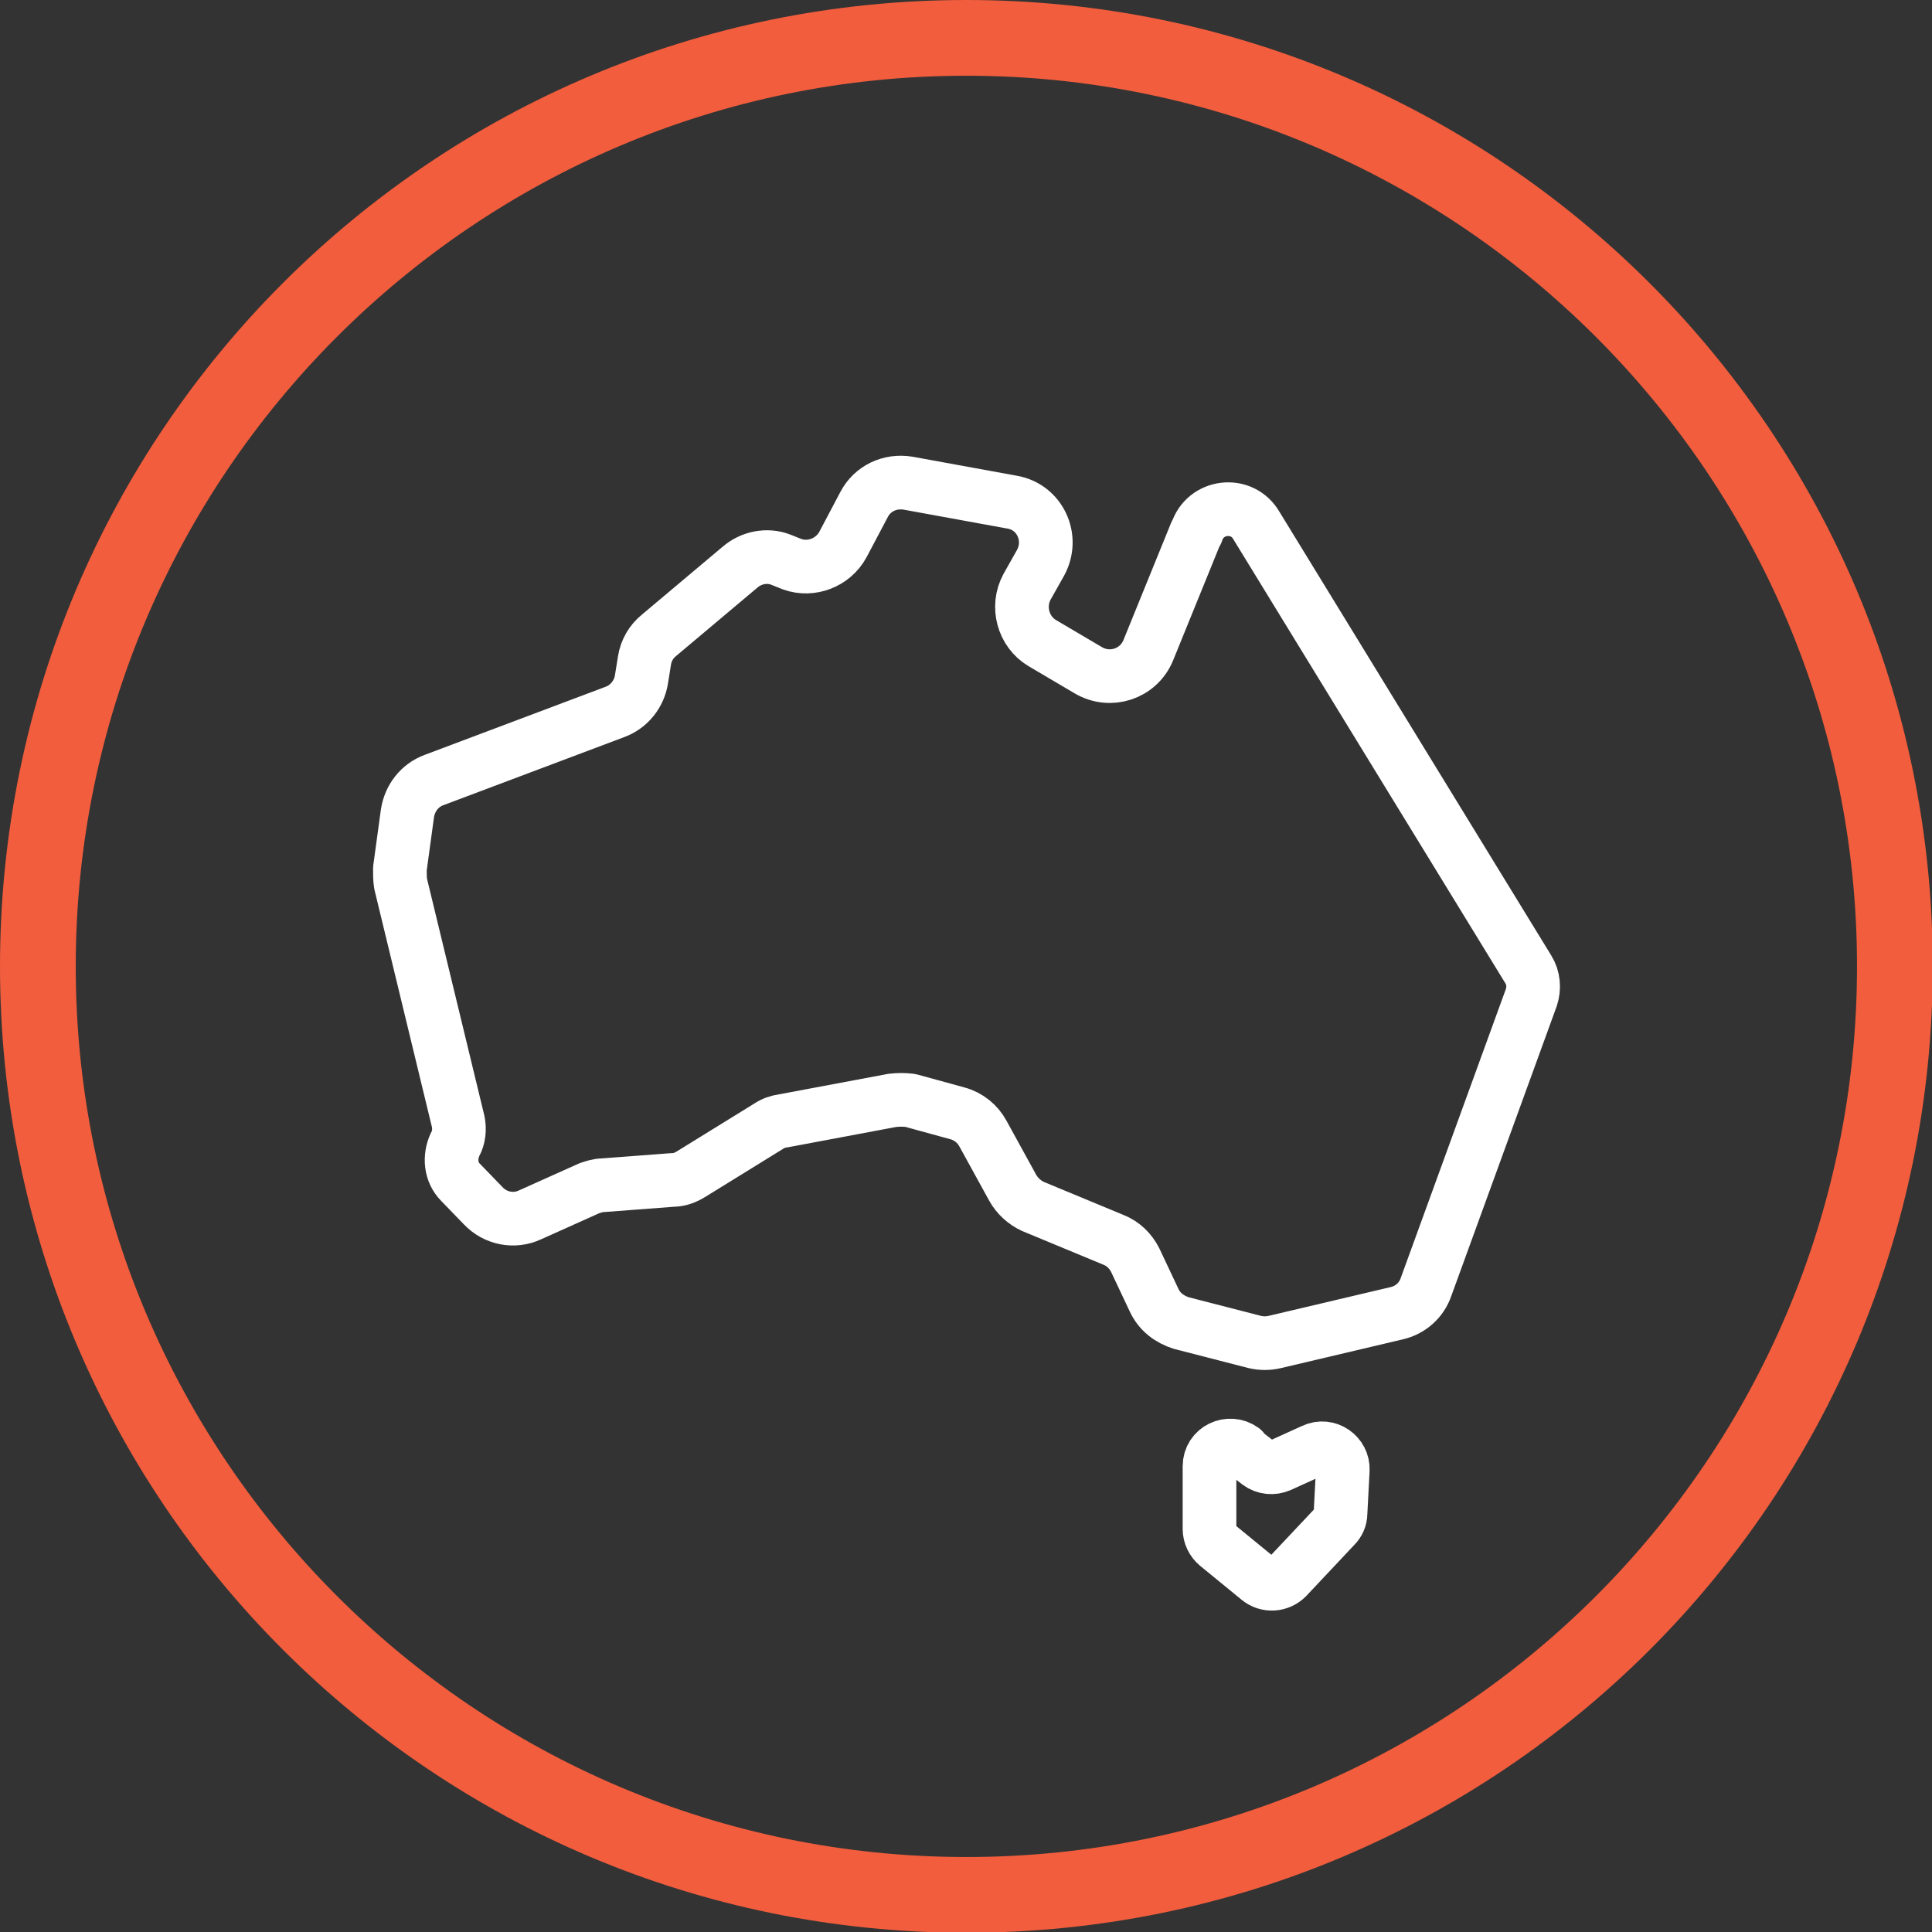
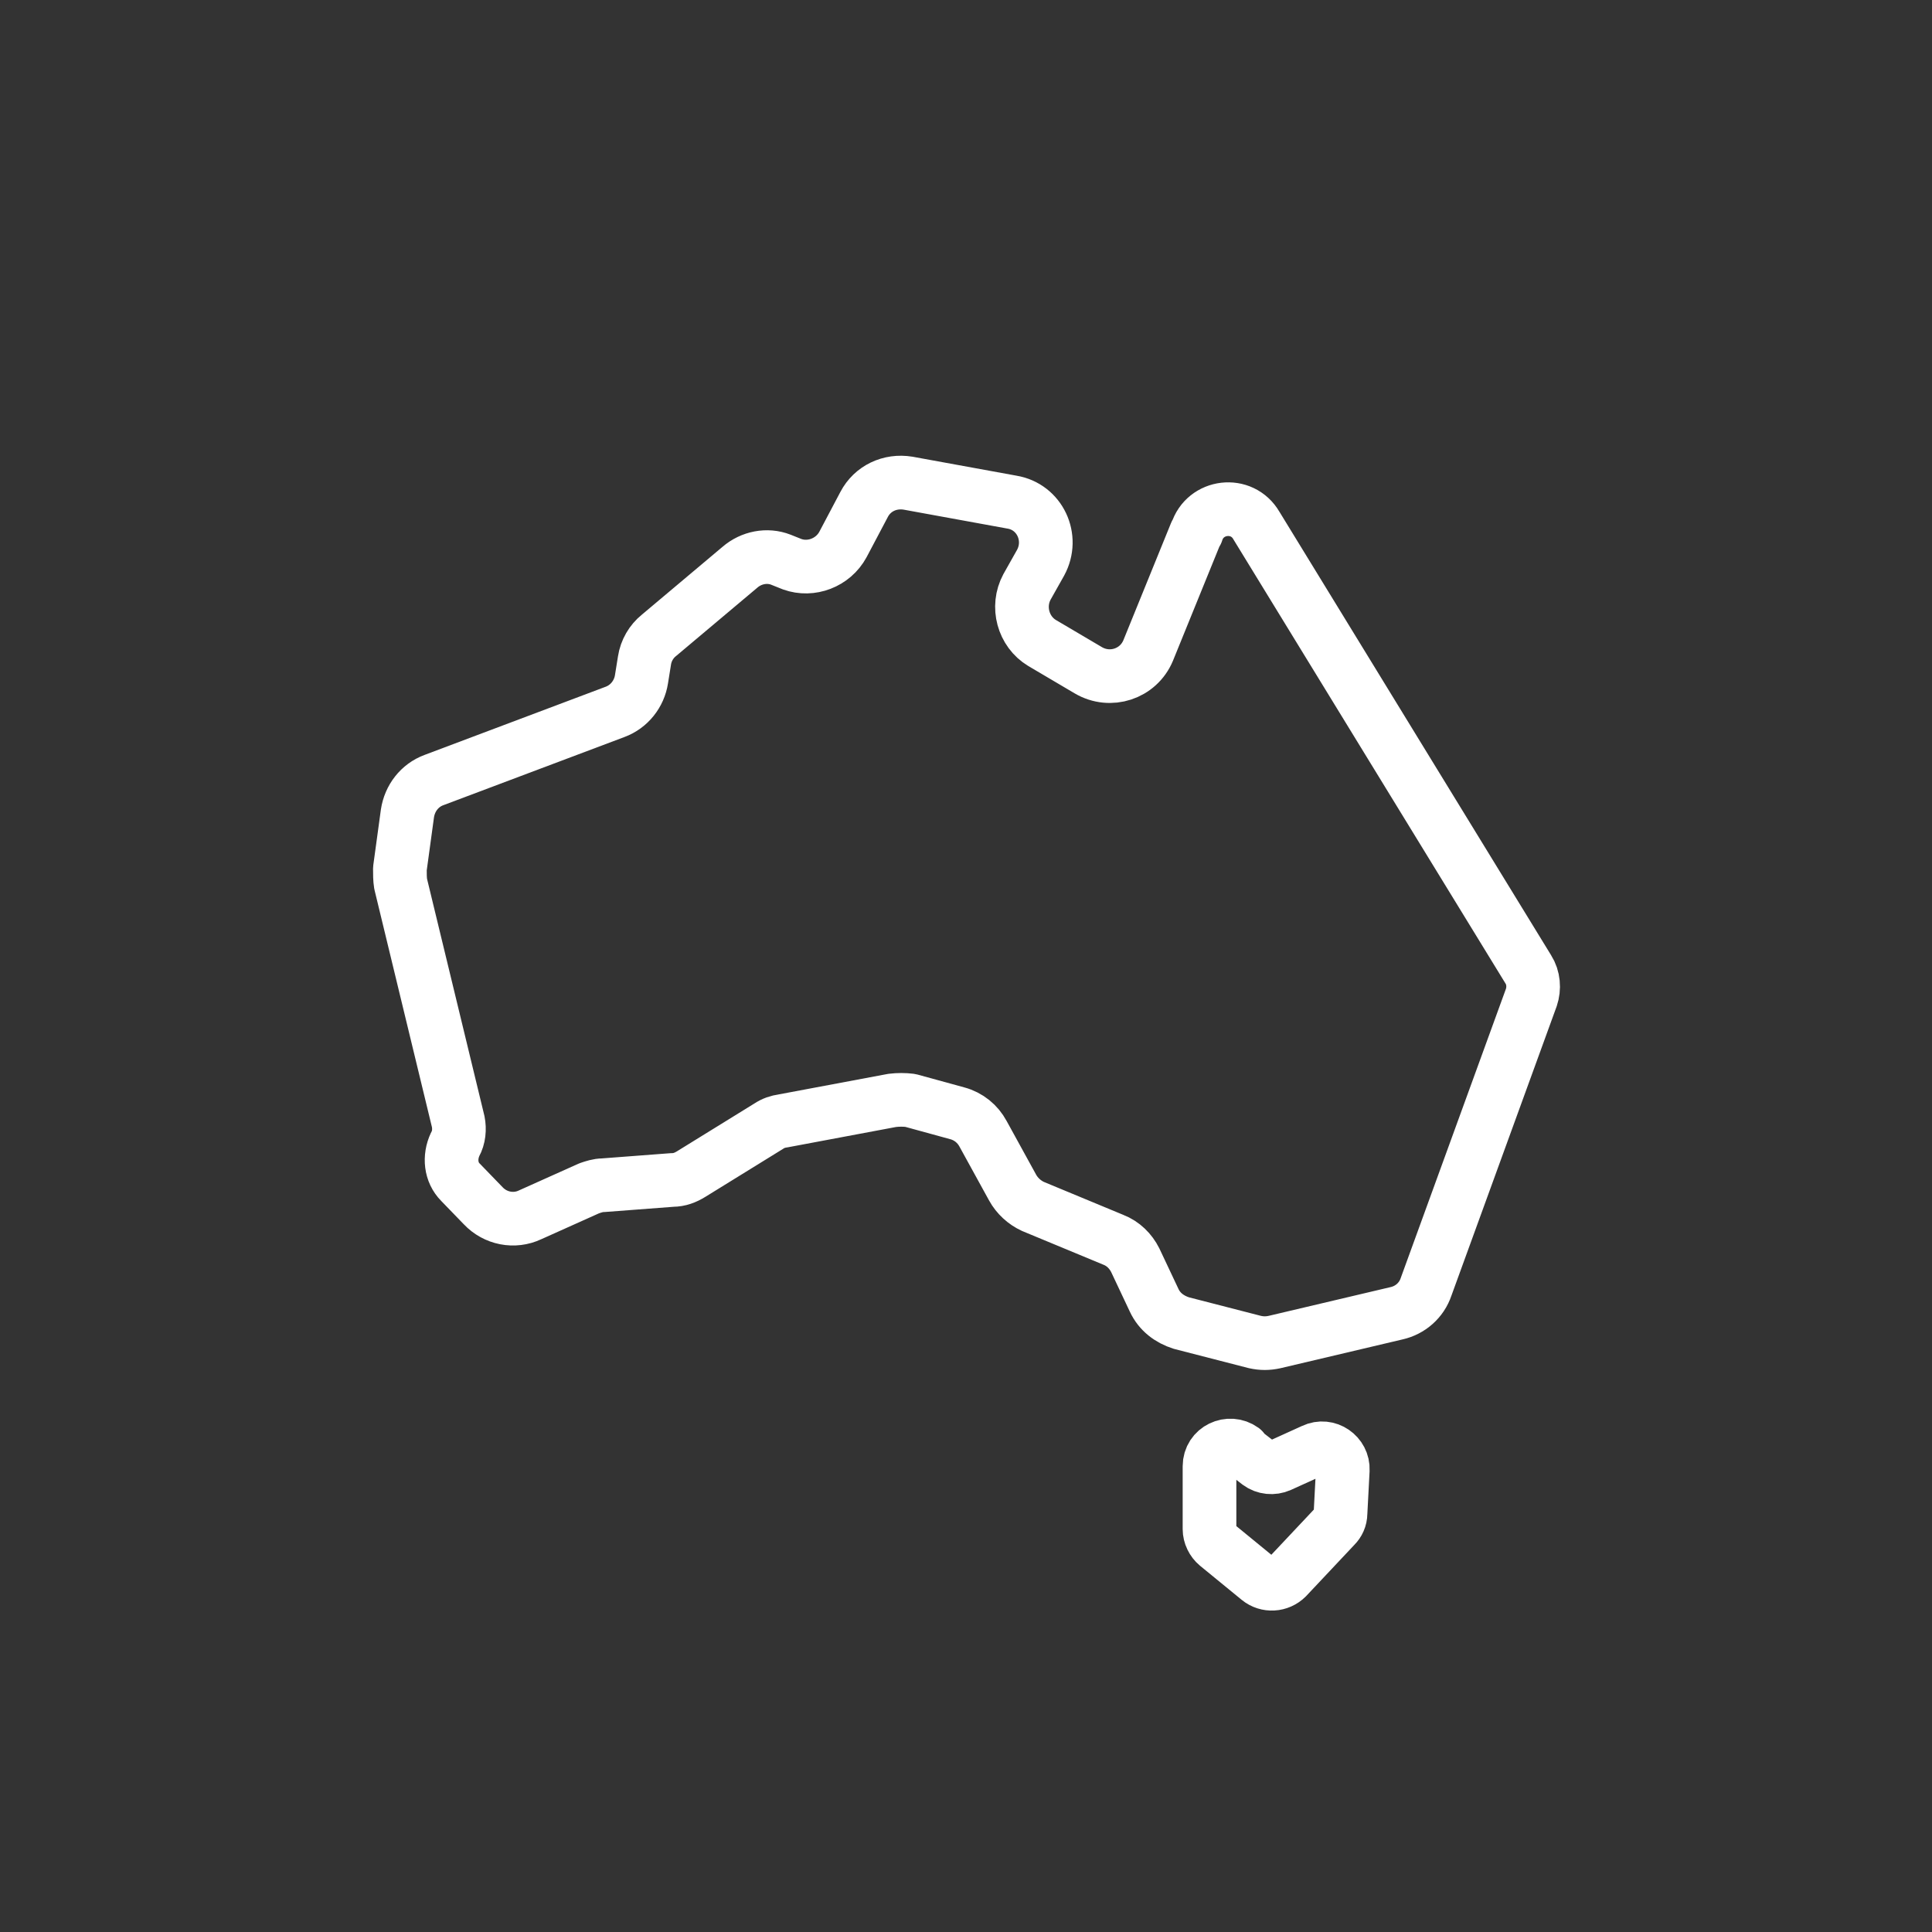
<svg xmlns="http://www.w3.org/2000/svg" width="54" height="54" viewBox="0 0 54 54" fill="none">
  <rect x="0" y="0" width="54" height="54" fill="#333333" stroke="none" />
  <g clip-path="url(#clip0_153_643)">
-     <path d="M27.011 2.117C40.728 2.117 51.904 13.272 51.904 27.011C51.904 40.749 40.749 51.904 27.011 51.904C13.272 51.904 2.117 40.728 2.117 27.011C2.117 13.294 13.272 2.117 27.011 2.117ZM27.011 0C12.087 0 0 12.087 0 27.011C0 41.934 12.087 54.021 27.011 54.021C41.934 54.021 54.021 41.934 54.021 27.011C54.021 12.087 41.913 0 27.011 0Z" fill="#F15D3D" />
    <path d="M34.716 40.537L35.181 40.897C35.351 41.024 35.584 41.045 35.774 40.96L36.706 40.537C37.108 40.346 37.552 40.664 37.531 41.087L37.468 42.294C37.468 42.442 37.404 42.569 37.319 42.654L35.965 44.093C35.753 44.305 35.414 44.326 35.181 44.136L34.017 43.183C33.89 43.077 33.806 42.908 33.806 42.739V40.982C33.806 40.495 34.356 40.241 34.737 40.516L34.716 40.537ZM33.425 14.902L32.091 18.183C31.816 18.84 31.032 19.094 30.419 18.734L29.127 17.972C28.598 17.654 28.408 16.956 28.704 16.405L29.085 15.728C29.466 15.029 29.064 14.162 28.281 14.034L25.381 13.505C24.873 13.421 24.386 13.653 24.153 14.098L23.56 15.22C23.285 15.728 22.671 15.961 22.142 15.77L21.824 15.643C21.443 15.495 20.999 15.58 20.681 15.855L18.416 17.76C18.205 17.929 18.056 18.183 18.014 18.459L17.929 18.988C17.866 19.39 17.591 19.75 17.189 19.898L12.129 21.803C11.727 21.951 11.452 22.311 11.388 22.735L11.177 24.28C11.177 24.428 11.177 24.576 11.198 24.703L12.807 31.35C12.849 31.562 12.828 31.795 12.722 31.985C12.553 32.345 12.595 32.768 12.87 33.044L13.505 33.7C13.844 34.06 14.373 34.165 14.818 33.954L16.469 33.213C16.596 33.17 16.723 33.128 16.85 33.128L18.797 32.98C18.988 32.98 19.157 32.916 19.326 32.811L21.486 31.477C21.613 31.392 21.74 31.35 21.888 31.329L24.936 30.757C25.105 30.736 25.275 30.736 25.444 30.757L26.756 31.117C27.074 31.202 27.328 31.414 27.476 31.689L28.302 33.192C28.429 33.425 28.64 33.615 28.873 33.721L31.117 34.652C31.392 34.758 31.604 34.97 31.731 35.224L32.26 36.346C32.408 36.663 32.684 36.875 33.022 36.981L35.076 37.51C35.266 37.552 35.435 37.552 35.626 37.51L39.034 36.706C39.415 36.621 39.733 36.346 39.86 35.965L42.802 27.878C42.887 27.625 42.865 27.328 42.717 27.095L39.034 21.084L35.118 14.691C34.716 13.992 33.678 14.119 33.446 14.881L33.425 14.902Z" stroke="white" stroke-width="1.5" stroke-linecap="round" stroke-linejoin="round" />
  </g>
  <defs>
    <clipPath id="clip0_153_643">
      <rect width="54" height="54" fill="white" />
    </clipPath>
  </defs>
</svg>